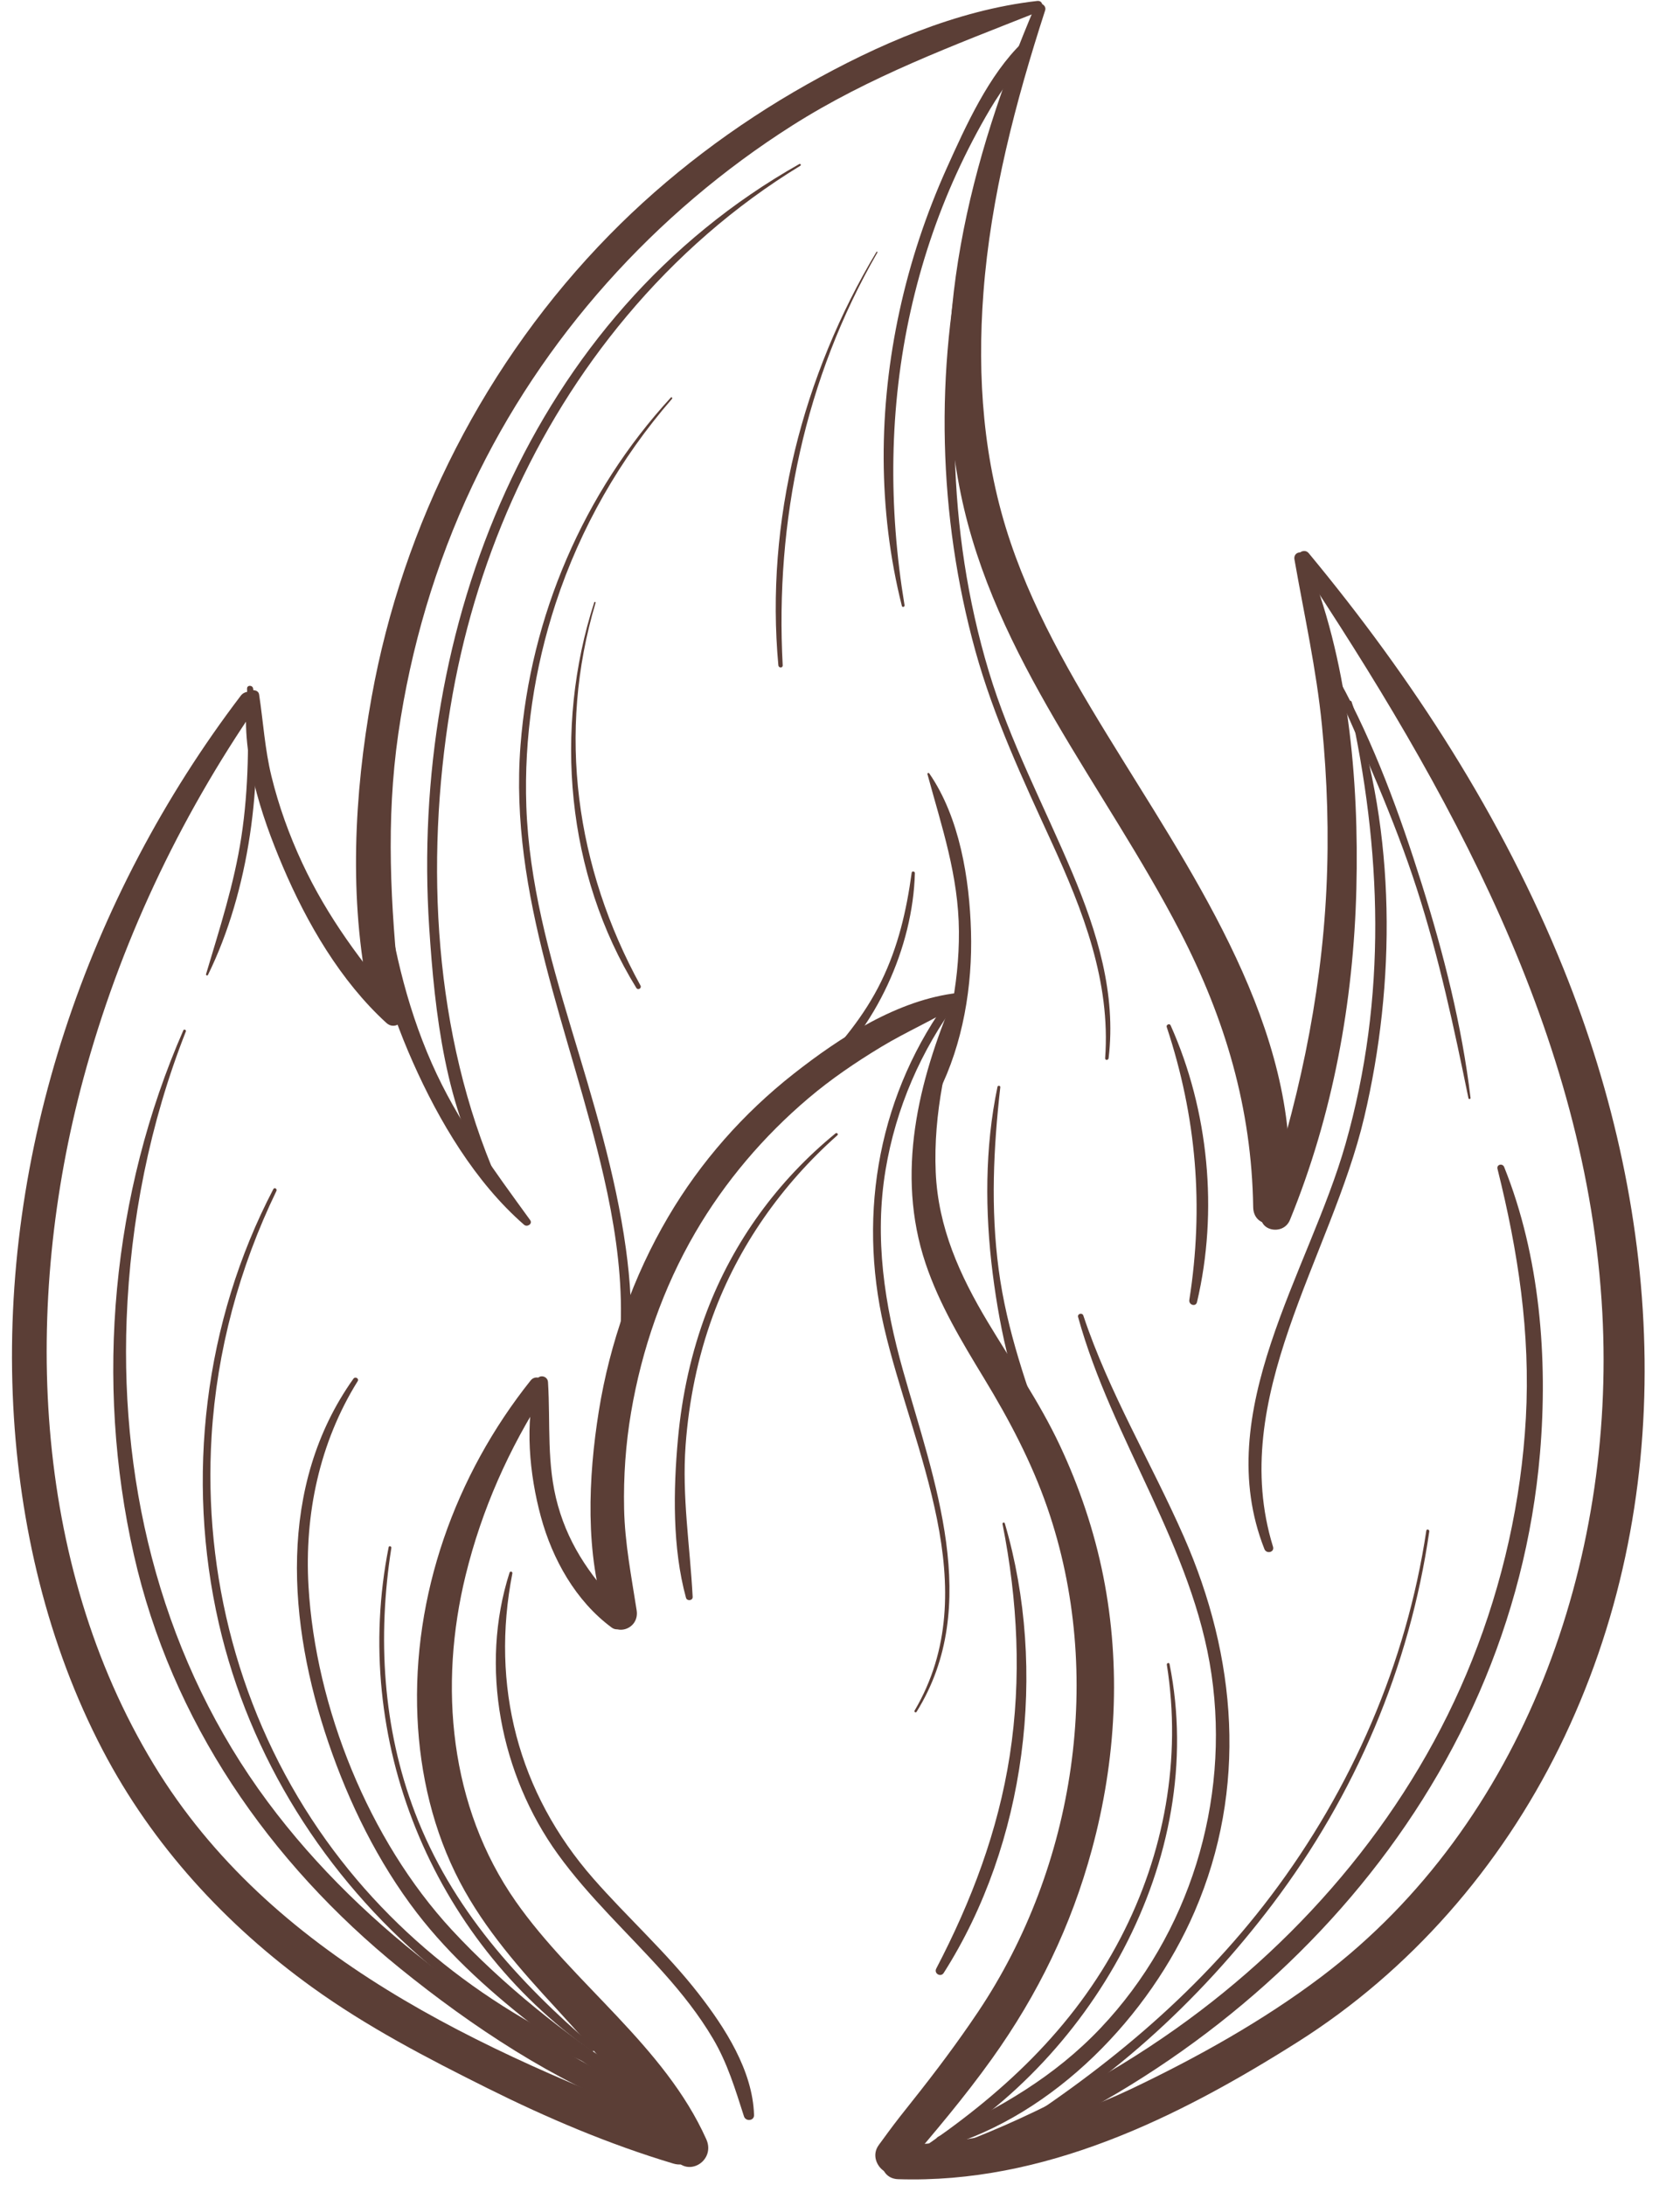
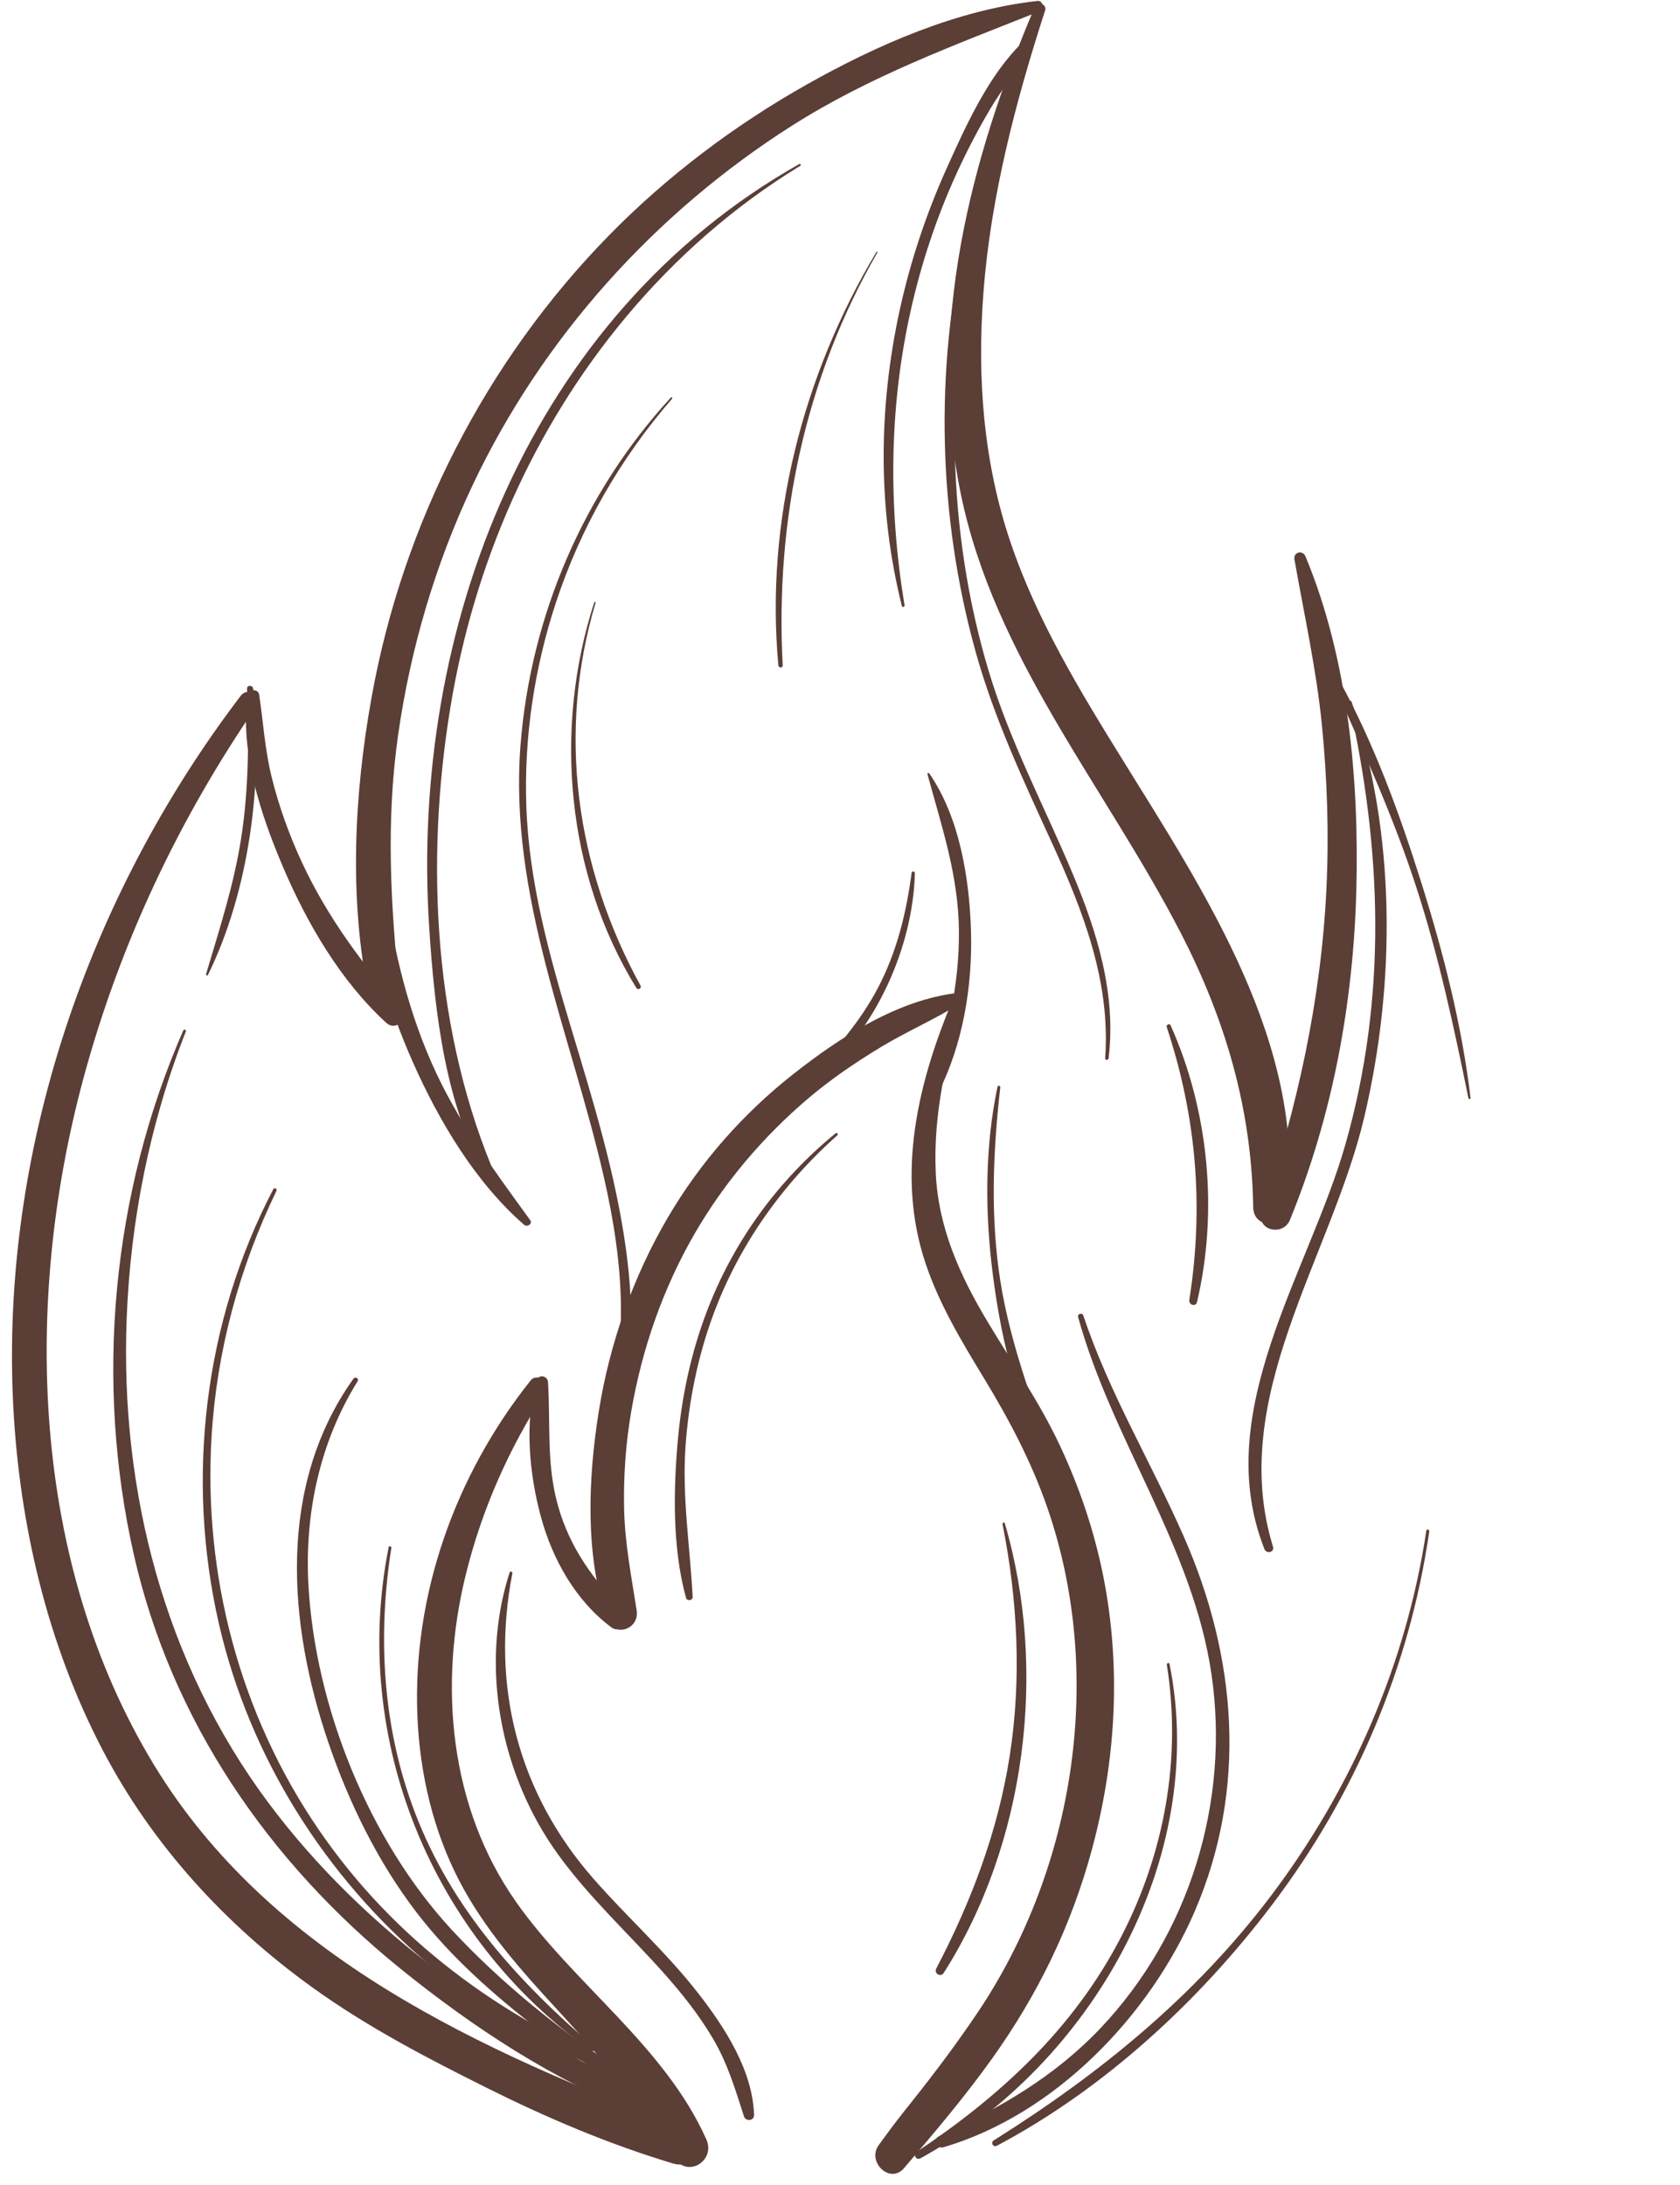
<svg xmlns="http://www.w3.org/2000/svg" fill="#5b3e36" height="512.8" preserveAspectRatio="xMidYMid meet" version="1" viewBox="311.3 244.1 394.4 512.8" width="394.4" zoomAndPan="magnify">
  <g id="change1_1">
    <path d="M 545.473 499.199 C 542.473 513.477 542.52 528.625 544.348 543.043 C 546.086 556.73 549.309 571.566 555.801 583.859 C 556.207 584.629 557.523 584.102 557.23 583.258 C 552.418 569.566 547.672 556.559 545.746 542.055 C 543.844 527.695 544.52 513.621 546.133 499.289 C 546.176 498.914 545.551 498.832 545.473 499.199" fill="inherit" />
    <path d="M 585.23 634.867 C 588.723 656.902 584.66 679.215 574.375 698.969 C 563.25 720.336 546.27 735.977 526.496 749.207 C 525.566 749.828 526.383 751.27 527.379 750.719 C 567.355 728.648 595.055 680.531 585.863 634.691 C 585.777 634.273 585.164 634.457 585.23 634.867" fill="inherit" />
    <path d="M 646.145 603.383 C 641.473 634.531 628.645 663.965 609.691 689.074 C 591.883 712.668 569.469 730.902 544.57 746.52 C 543.777 747.016 544.477 748.211 545.305 747.773 C 570.586 734.379 592.922 713.734 610.086 691.008 C 629.477 665.336 642.227 635.438 646.84 603.574 C 646.902 603.121 646.215 602.926 646.145 603.383" fill="inherit" />
    <path d="M 656.527 501.824 C 654.496 484.793 650.188 467.883 645.055 451.543 C 639.949 435.297 633.887 418.598 625.637 403.652 C 625.152 402.777 623.941 403.547 624.328 404.418 C 631.379 420.426 638.555 436.113 643.941 452.805 C 649.145 468.922 652.648 485.324 656.035 501.891 C 656.094 502.164 656.562 502.105 656.527 501.824" fill="inherit" />
    <path d="M 571.559 492.488 C 573.371 477.371 568.867 462.832 563.059 449.031 C 556.406 433.215 548.355 418.109 543.406 401.609 C 533.375 368.145 533.441 333.539 539.852 299.445 C 540.078 298.246 538.277 297.719 537.996 298.934 C 530.684 330.91 531.531 365.297 540.281 396.883 C 544.621 412.543 551.414 427.016 558.156 441.734 C 565.531 457.828 572.059 474.457 570.746 492.488 C 570.707 493.02 571.496 492.996 571.559 492.488" fill="inherit" />
    <path d="M 468.785 337.418 C 448.258 359.762 435.844 388.809 433.496 419.039 C 430.75 454.395 445.312 486.504 453.035 520.266 C 457.809 541.141 459.395 561.27 451.953 581.68 C 451.645 582.535 453.012 583.109 453.426 582.301 C 460.395 568.621 460.281 552.066 458.238 537.219 C 455.805 519.523 450.496 502.41 445.367 485.359 C 440.266 468.387 435.488 451.199 434.863 433.379 C 434.301 417.23 436.727 401.031 441.762 385.688 C 447.559 368.031 456.887 351.723 469.07 337.707 C 469.242 337.512 468.965 337.227 468.785 337.418" fill="inherit" />
    <path d="M 525.328 448.941 C 524.117 457.871 522.152 466.336 518.168 474.484 C 514.168 482.664 508.59 489.246 502.363 495.777 C 501.609 496.57 502.73 497.648 503.547 496.961 C 516.914 485.668 525.633 466.441 526.078 449.043 C 526.09 448.621 525.387 448.504 525.328 448.941" fill="inherit" />
-     <path d="M 526.48 645.906 C 541.996 620.941 530.512 591.426 523.297 565.809 C 518.934 550.312 516.535 534.719 519.199 518.691 C 521.605 504.23 527.527 490.562 536.293 478.832 C 537.062 477.801 535.328 476.805 534.566 477.824 C 517.766 500.309 512.531 528.441 518.848 555.645 C 525.555 584.516 542.891 616.934 526.008 645.633 C 525.828 645.938 526.297 646.207 526.48 645.906" fill="inherit" />
    <path d="M 402.539 607.273 C 393.594 652.234 412.609 699.004 450.129 725.484 C 450.645 725.852 451.293 725.02 450.809 724.602 C 432.844 709.148 417.301 692.062 408.723 669.59 C 401.129 649.699 399.891 628.363 403.172 607.449 C 403.238 607.039 402.625 606.855 402.539 607.273" fill="inherit" />
    <path d="M 375.469 523.219 C 359.219 554.309 354.855 591.07 362.684 625.219 C 369.848 656.449 387.609 684.656 412.07 705.266 C 425.211 716.336 440.504 725.84 456.891 731.23 C 458.055 731.613 458.461 729.883 457.387 729.438 C 428.664 717.559 403.895 699.492 386.172 673.645 C 367.617 646.586 358.969 613.848 360.977 581.145 C 362.207 561.148 367.48 541.664 376.195 523.645 C 376.43 523.16 375.723 522.734 375.469 523.219" fill="inherit" />
    <path d="M 360.113 472.953 C 369.809 453.223 373.16 427.484 370.734 405.77 C 370.637 404.871 369.266 404.824 369.297 405.77 C 369.715 417.473 369.734 428.98 367.953 440.594 C 366.254 451.68 362.852 462.062 359.672 472.766 C 359.594 473.023 359.992 473.203 360.113 472.953" fill="inherit" />
    <path d="M 450.805 385.496 C 441.211 415.09 444.234 449.312 460.691 476 C 461.07 476.617 462.012 476.066 461.66 475.434 C 446.469 447.777 442.027 416.047 451.121 385.586 C 451.18 385.383 450.867 385.297 450.805 385.496" fill="inherit" />
    <path d="M 517.055 303.234 C 499.723 332.191 490.922 366.527 494.031 400.277 C 494.09 400.918 495.082 400.938 495.047 400.277 C 493.234 366.363 500.25 332.914 517.281 303.371 C 517.367 303.223 517.141 303.09 517.055 303.234" fill="inherit" />
    <path d="M 354.34 485.945 C 337.555 524.266 333.484 568.27 342.73 609.07 C 351.566 648.055 374.418 681.211 405.289 706.188 C 422.113 719.797 441.445 732.625 461.777 740.293 C 463.988 741.129 465.367 737.652 463.367 736.523 C 446.863 727.219 430.281 718.824 415.027 707.43 C 399.688 695.965 385.605 682.461 374.164 667.066 C 349.895 634.41 339.508 594.152 341.031 553.762 C 341.906 530.672 346.457 507.707 354.938 486.199 C 355.074 485.855 354.488 485.605 354.34 485.945" fill="inherit" />
-     <path d="M 662.855 518.465 C 667.684 537.816 670.617 556.953 669.512 576.973 C 668.434 596.422 664.098 615.668 656.895 633.762 C 642.992 668.699 617.938 698.621 587.383 720.277 C 570.621 732.156 552.246 741.656 532.941 748.66 C 529.641 749.855 531.066 755.176 534.406 753.965 C 607.258 727.539 666.086 664.477 672.832 585.234 C 674.727 562.961 672.816 538.941 664.422 518.031 C 664.039 517.086 662.594 517.426 662.855 518.465" fill="inherit" />
    <path d="M 507.445 510.137 C 493.883 521.227 483.488 535.516 477.246 551.902 C 473.586 561.504 471.398 571.605 470.461 581.824 C 469.359 593.844 469.133 607.41 472.344 619.141 C 472.578 619.984 473.957 619.844 473.91 618.93 C 473.285 606.938 471.371 595.41 472.254 583.328 C 473.012 572.977 475.086 562.711 478.652 552.957 C 484.637 536.594 494.883 522.117 507.887 510.578 C 508.191 510.309 507.754 509.887 507.445 510.137" fill="inherit" />
    <path d="M 564.398 553.254 C 572.367 582.133 591.371 607.211 595.723 637.184 C 600.062 667.082 590.523 698.09 569.754 720.062 C 558.816 731.633 545.938 738.949 531.676 745.586 C 530.23 746.258 531.254 748.566 532.746 748.129 C 558.895 740.465 581.168 717.316 591.754 692.789 C 604.227 663.891 601.672 633.074 589.191 604.734 C 581.539 587.352 571.652 571 565.633 552.914 C 565.375 552.137 564.176 552.449 564.398 553.254" fill="inherit" />
    <path d="M 430.922 613.238 C 423.828 635.336 428.809 660.688 442.262 679.32 C 449.582 689.465 458.836 697.941 467.137 707.242 C 471.406 712.023 475.398 717.066 478.664 722.594 C 482.094 728.395 483.914 734.52 485.957 740.871 C 486.359 742.121 488.359 741.961 488.32 740.555 C 488.012 730.113 481.488 720.039 475.285 712.062 C 467.793 702.422 458.664 694.254 450.629 685.094 C 432.883 664.871 426.453 639.734 431.582 613.422 C 431.668 612.988 431.059 612.812 430.922 613.238" fill="inherit" />
    <path d="M 394.266 567.727 C 376.352 592.91 378.883 625.238 388.398 653.141 C 393.23 667.305 400.035 681.215 409.176 693.113 C 417.176 703.527 427.191 712.309 437.523 720.34 C 443.836 725.242 450.348 729.609 457.094 733.848 C 458.852 734.949 460.469 732.168 458.719 731.066 C 444.469 722.121 429.129 709.82 417.324 697.047 C 397.93 676.055 385.375 644.887 383.723 616.418 C 382.746 599.586 386.305 582.699 395.262 568.312 C 395.664 567.668 394.688 567.129 394.266 567.727" fill="inherit" />
    <path d="M 627.988 408.977 C 635.738 443.594 636.965 478.211 627.176 512.633 C 618.594 542.797 595.414 575.449 608.137 607.711 C 608.617 608.93 610.562 608.469 610.152 607.152 C 599.371 572.188 623.812 539.254 631.578 506.309 C 639 474.848 639.062 439.637 628.594 408.812 C 628.465 408.43 627.898 408.582 627.988 408.977" fill="inherit" />
    <path d="M 435.758 530.488 C 427.129 518.574 418.668 507.27 412.676 493.707 C 406.422 479.551 403.254 464.77 401.219 449.496 C 400.883 446.957 396.977 446.77 397.094 449.496 C 397.746 464.621 402.117 479.672 408.238 493.453 C 414.332 507.184 422.879 521.621 434.336 531.586 C 435.059 532.215 436.398 531.375 435.758 530.488" fill="inherit" />
    <path d="M 529.031 425.828 C 532.406 438.254 536.324 449.609 536.418 462.715 C 536.508 475.613 533.621 487.531 529.465 499.641 C 529.035 500.887 531.008 501.73 531.605 500.543 C 537.387 489.07 539.625 475.484 539.254 462.715 C 538.898 450.395 536.598 435.996 529.461 425.648 C 529.316 425.438 528.961 425.559 529.031 425.828" fill="inherit" />
    <path d="M 585.199 485.156 C 592.188 506.27 593.949 527.27 590.508 549.238 C 590.324 550.398 592.031 550.938 592.312 549.734 C 597.336 528.426 595.062 504.742 586.113 484.77 C 585.883 484.254 585.023 484.621 585.199 485.156" fill="inherit" />
    <path d="M 523.652 386.148 C 519.836 363.199 520.012 339.715 525.105 316.977 C 527.574 305.945 531.152 295.145 535.848 284.859 C 538.219 279.668 540.855 274.602 543.758 269.688 C 546.641 264.812 550.379 260.293 552.906 255.238 C 553.398 254.258 552.195 253.246 551.359 254.047 C 543.438 261.629 538.023 273.664 533.574 283.531 C 528.727 294.301 524.98 305.555 522.473 317.094 C 517.516 339.879 517.324 363.668 523.02 386.324 C 523.129 386.742 523.723 386.559 523.652 386.148" fill="inherit" />
    <path d="M 546.652 601.828 C 550.211 619.703 551.152 638.121 548.352 656.176 C 545.598 673.91 539.371 690.309 531.098 706.172 C 530.492 707.332 532.148 708.301 532.852 707.195 C 552.184 676.844 557.285 636.047 547.195 601.68 C 547.094 601.328 546.582 601.477 546.652 601.828" fill="inherit" />
    <path d="M 498.949 282.602 C 435.691 318.32 407.473 391.648 412.062 461.824 C 413.363 481.727 415.832 504.637 426.473 521.996 C 427.098 523.02 428.492 522.129 428.035 521.082 C 413.137 486.961 411.035 446.758 417.016 410.246 C 422.539 376.535 436.434 344.562 458.414 318.32 C 470.023 304.457 483.738 292.422 499.188 283.008 C 499.445 282.852 499.215 282.453 498.949 282.602" fill="inherit" />
    <path d="M 367.812 407.418 C 331.859 454.66 311.344 514.543 314.414 574.133 C 315.852 601.988 322.438 630.098 335.406 654.898 C 347.074 677.219 364.254 695.918 384.621 710.594 C 397.496 719.871 411.535 727.18 425.707 734.242 C 439.805 741.27 454.277 747.426 469.375 751.949 C 474.828 753.582 476.809 745.527 471.688 743.57 C 424.277 725.488 374.816 703.445 347.418 658.305 C 318.586 610.793 316.684 549.855 330.863 497.305 C 339.344 465.887 353.199 436.449 371.645 409.656 C 373.293 407.262 369.496 405.203 367.812 407.418" fill="inherit" />
    <path d="M 369.473 407.094 C 367.523 420.371 372.555 435.426 377.68 447.469 C 383.332 460.762 391.234 474.359 401.984 484.184 C 404.289 486.293 407.402 483.117 405.387 480.781 C 396.281 470.215 388.164 459.359 382.242 446.648 C 379.199 440.121 376.742 433.309 375.027 426.312 C 373.469 419.949 373.105 413.531 372.125 407.094 C 371.922 405.785 369.664 405.777 369.473 407.094" fill="inherit" />
    <path d="M 554.32 245.535 C 539.027 281.387 528.848 321.051 536.855 360.023 C 544.746 398.414 570.738 428.777 588.348 462.801 C 598.941 483.281 605.156 504.32 605.5 527.449 C 605.578 532.754 613.004 532.496 613.562 527.449 C 617.785 489.219 594.051 453.438 574.887 422.516 C 564.777 406.207 554.699 389.641 548.523 371.371 C 542.117 352.438 540.672 332.648 542.172 312.805 C 543.875 290.266 549.719 267.969 556.664 246.523 C 557.102 245.168 554.895 244.188 554.32 245.535" fill="inherit" />
    <path d="M 615.188 375.418 C 617.469 388.426 620.344 401.223 621.645 414.398 C 622.898 427.137 623.305 439.977 622.691 452.762 C 621.457 478.66 615.863 504.121 607.559 528.645 C 606.121 532.883 612.512 534.402 614.129 530.453 C 624.203 505.812 629.051 479.34 629.723 452.762 C 630.371 426.969 627.797 398.742 617.777 374.703 C 617.117 373.121 614.883 373.684 615.188 375.418" fill="inherit" />
-     <path d="M 615.98 375.906 C 651.234 429.004 683.969 487.102 687.465 552.242 C 690.59 610.438 669.164 672.016 621.598 708.02 C 607.941 718.359 592.242 727.109 576.793 734.457 C 559.922 742.477 540.828 747.199 522.141 747.613 C 516.988 747.727 516.992 755.445 522.141 755.613 C 556.348 756.723 587.656 741.289 615.902 723.438 C 642.383 706.703 663.531 682.355 677.348 654.305 C 705.777 596.57 702.023 530.043 678.328 471.426 C 663.918 435.777 642.992 403.469 618.531 373.938 C 617.359 372.523 614.961 374.375 615.98 375.906" fill="inherit" />
    <path d="M 554.797 244.324 C 535.785 246.48 517.203 254.637 500.672 263.953 C 483.746 273.492 467.949 285.398 454.34 299.277 C 425.355 328.836 405.891 366.984 398.547 407.703 C 394.434 430.516 393.172 455.223 397.941 478.047 C 398.77 482.016 405.555 481.203 405.121 477.074 C 402.996 456.68 401.859 436.754 404.801 416.34 C 407.703 396.23 413.523 376.465 422.203 358.082 C 438.539 323.488 465.008 294.051 497.281 273.566 C 515.516 261.992 535.195 254.77 555.137 246.844 C 556.348 246.359 556.363 244.148 554.797 244.324" fill="inherit" />
    <path d="M 435.863 568.145 C 418.152 590.355 408.051 618.629 409.301 647.16 C 409.887 660.562 413.023 673.969 419.277 685.875 C 425.105 696.98 433.496 706.465 441.949 715.625 C 452.223 726.762 461.371 737.906 469.613 750.633 C 472.711 755.414 479.367 751.281 477.113 746.246 C 467.27 724.27 445.969 709.832 432.387 690.438 C 416.809 668.191 414.25 639.746 420.629 613.793 C 424.414 598.398 430.758 584.137 439.352 570.832 C 440.691 568.754 437.453 566.152 435.863 568.145" fill="inherit" />
    <path d="M 437.25 568.145 C 434.371 578.027 435.609 590.312 438.281 600.129 C 440.996 610.117 446.457 619.879 454.867 626.109 C 457.117 627.777 459.621 624.23 457.785 622.332 C 450.648 614.953 445.094 607.52 442.277 597.48 C 439.547 587.738 440.559 578.395 439.949 568.508 C 439.855 566.992 437.695 566.605 437.25 568.145" fill="inherit" />
    <path d="M 535.242 478.125 C 526.852 497.891 521.531 519.605 528.586 540.652 C 531.828 550.32 537.086 559.012 542.348 567.68 C 548.227 577.359 553.473 587.281 557.184 598.016 C 570.656 636.98 563.785 682.219 540.926 716.324 C 536.082 723.555 530.848 730.52 525.43 737.324 C 523.48 739.766 521.547 742.211 519.699 744.73 C 519.16 745.465 518.625 746.203 518.086 746.938 C 517.539 747.68 517.387 747.836 517.816 747.332 C 514.461 751.254 520.137 756.98 523.52 753.031 C 530.691 744.648 537.73 736.355 544.172 727.344 C 554.996 712.188 562.77 696.223 567.652 678.172 C 573.309 657.266 574.539 635.379 570.309 614.094 C 568.191 603.457 564.691 593.113 560.078 583.309 C 555.312 573.176 548.965 564.043 543.223 554.473 C 536.613 543.453 531.52 532.223 530.969 519.188 C 530.391 505.586 533.465 491.988 537.586 479.109 C 538.02 477.758 535.816 476.773 535.242 478.125" fill="inherit" />
    <path d="M 536.207 477.16 C 522.09 478.738 508.516 487.578 497.605 496.16 C 485.812 505.434 475.793 516.781 468.18 529.715 C 459.969 543.668 454.449 559.328 451.883 575.305 C 449.387 590.867 448.586 608.887 453.711 624.043 C 455.246 628.586 461.473 626.684 460.762 622.098 C 459.527 614.102 457.992 606.398 457.816 598.262 C 457.656 590.695 458.184 583.094 459.449 575.637 C 461.965 560.828 466.953 546.414 474.523 533.422 C 481.473 521.484 490.59 510.773 501.129 501.852 C 506.422 497.367 512.141 493.488 518.066 489.895 C 524.184 486.188 530.812 483.367 536.852 479.547 C 537.836 478.926 537.551 477.008 536.207 477.16" fill="inherit" />
  </g>
</svg>